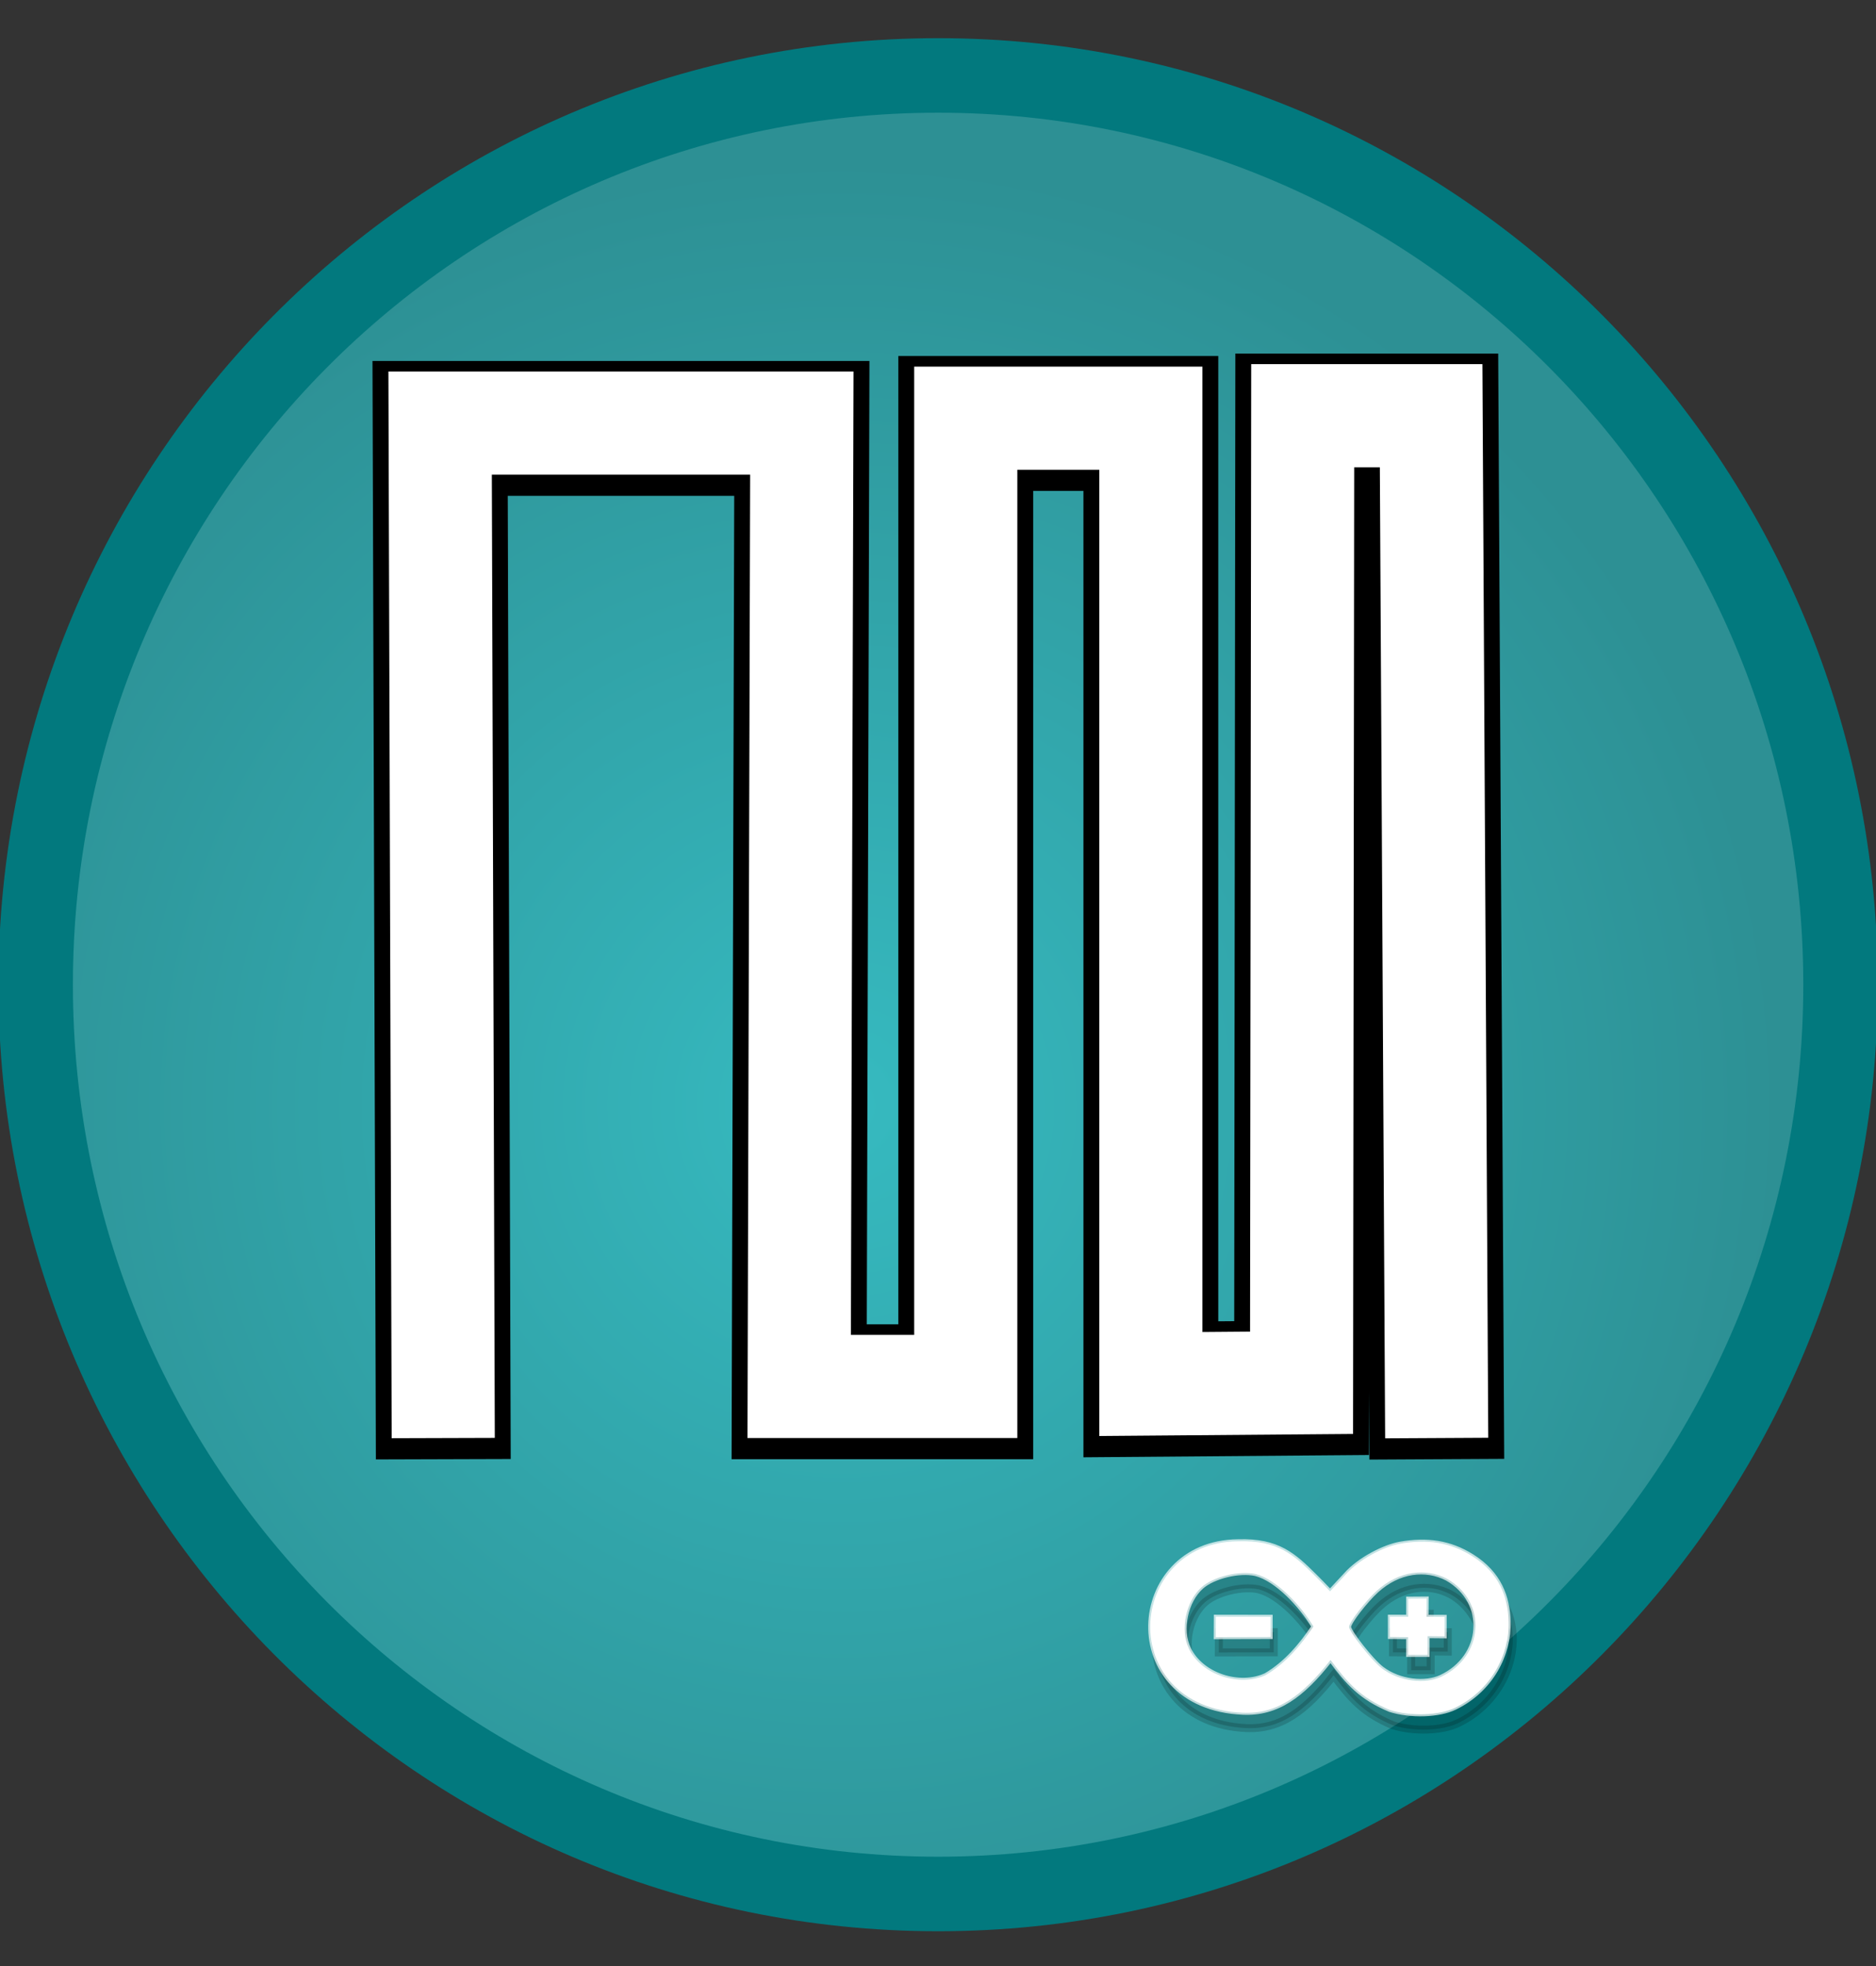
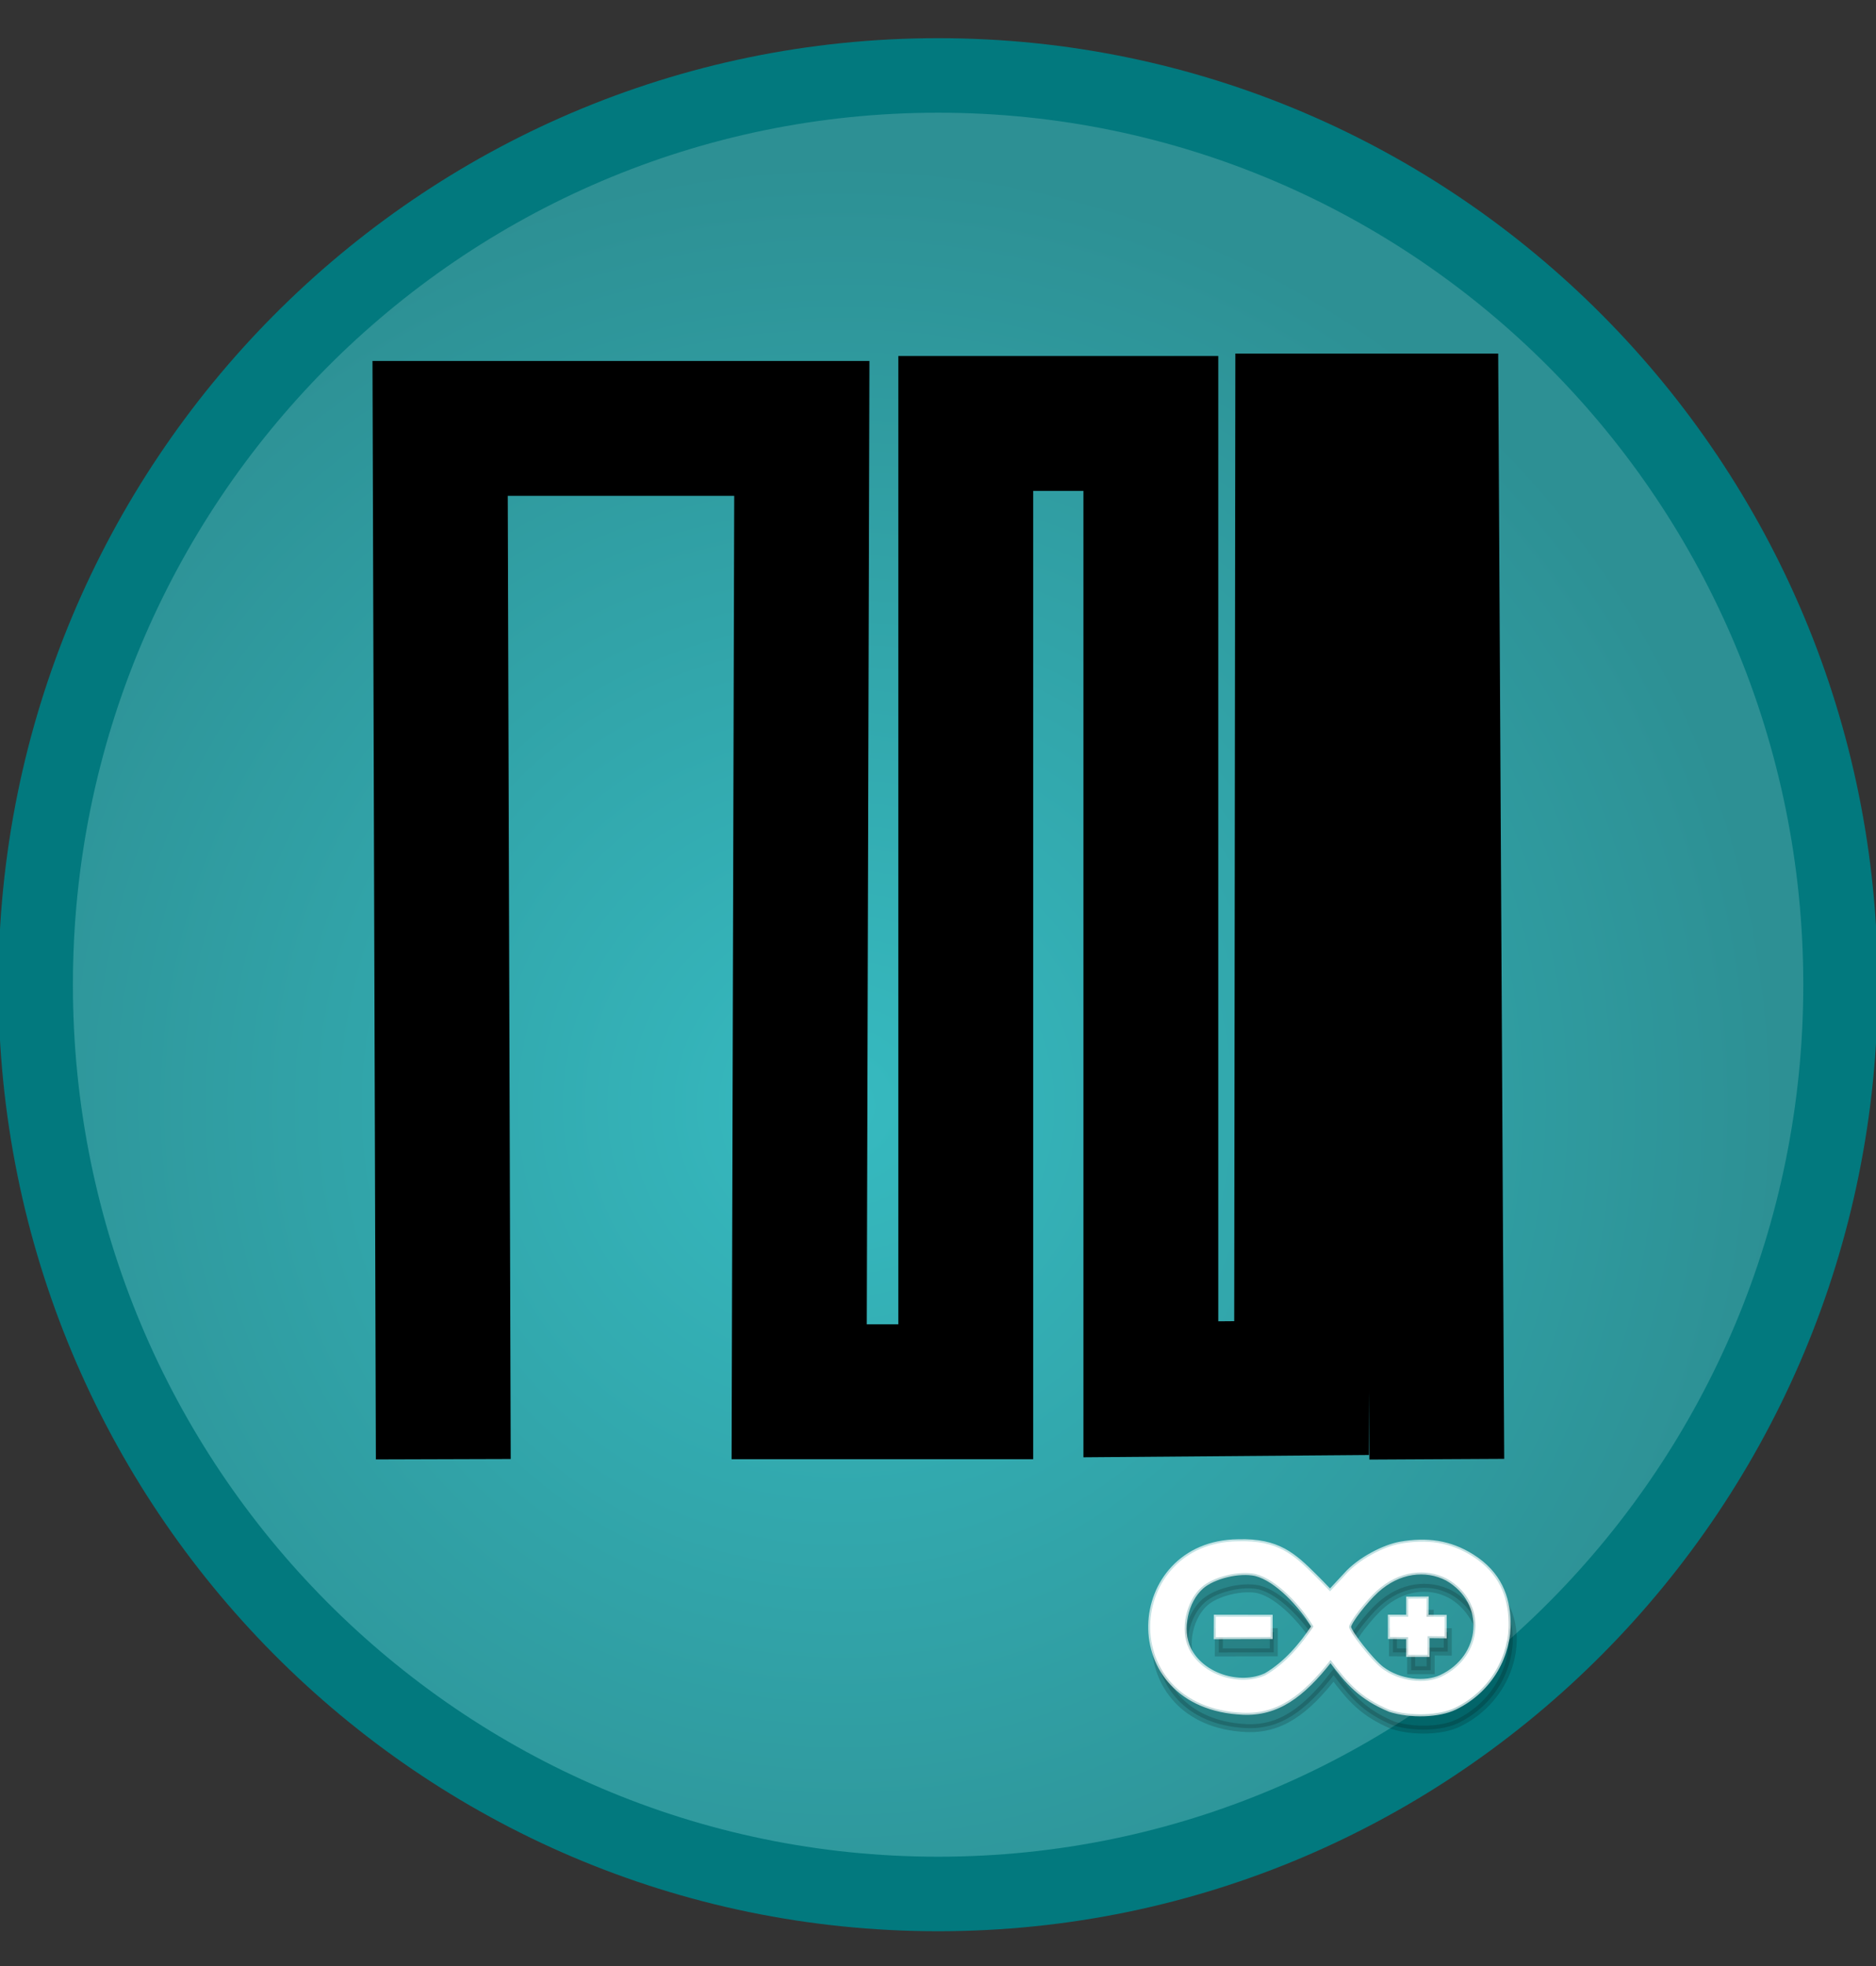
<svg xmlns="http://www.w3.org/2000/svg" xmlns:ns1="http://www.inkscape.org/namespaces/inkscape" xmlns:ns2="http://sodipodi.sourceforge.net/DTD/sodipodi-0.dtd" version="1.1" id="Calque_2" ns1:version="0.48.3.1 r9886" ns2:docname="digital.svg" x="0px" y="0px" width="236.499px" height="247.781px" viewBox="0 0 236.499 247.781" enable-background="new 0 0 236.499 247.781" xml:space="preserve">
  <rect x="0" y="0" width="236.499" height="247.781" fill="#333333" stroke="none" />
  <ns2:namedview id="namedview3284" ns1:window-maximized="0" ns1:cy="123.8905" showgrid="false" ns1:current-layer="Calque_2" ns1:window-y="-1" bordercolor="#666666" ns1:pageshadow="2" ns1:zoom="0.95245396" ns1:cx="118.2495" pagecolor="#ffffff" borderopacity="1" ns1:pageopacity="0" ns1:window-width="640" ns1:window-height="480" ns1:window-x="-1" objecttolerance="10" gridtolerance="10" guidetolerance="10">
	</ns2:namedview>
  <radialGradient id="path3868_1_" cx="698.52" cy="-3894.234" r="123.844" gradientTransform="matrix(0.955 0 0 -0.962 -560.949 -3606.849)" gradientUnits="userSpaceOnUse">
    <stop offset="0" style="stop-color:#36BAC0" />
    <stop offset="1" style="stop-color:#2D9094" />
  </radialGradient>
  <path id="path3868" fill="url(#path3868_1_)" stroke="#02797E" stroke-width="9.392" stroke-linejoin="round" d="M232.028,124.092  c0,63.283-50.937,114.587-113.767,114.587c-62.829,0-113.766-51.303-113.766-114.587c0-63.282,50.937-114.585,113.766-114.585  C181.093,9.507,232.028,60.807,232.028,124.092L232.028,124.092z" />
  <polyline id="polyline3280" fill="none" stroke="#000000" stroke-width="17" stroke-linecap="square" points="55.858,175.39   55.485,53.987 101.083,53.987 100.749,175.39 121.749,175.39 121.749,53.366 145.082,53.366 145.082,175.08 164.082,174.927   164.226,53.057 180.416,53.057 181.082,175.39 " />
-   <polyline id="polyline3282" fill="none" stroke="#FFFFFF" stroke-width="13" stroke-linecap="square" points="55.858,174.724   55.485,53.32 101.083,53.32 100.749,174.724 121.749,174.724 121.749,52.7 145.082,52.7 145.082,174.414 164.082,174.26   164.226,52.39 180.416,52.39 181.082,174.724 " />
  <g>
    <path id="path3086-5" opacity="0.168" stroke="#000000" enable-background="new    " d="M156.451,196.16   c5.083-0.16,7.088,1.759,9.713,4.361c0.603,0.596,1.226,1.245,1.895,1.942l1.946-2.09c1.749-1.983,4.849-3.844,6.871-4.069   c4.087-0.446,6.575-0.255,9.089,1.716c3.229,2.537,4.641,5.183,4.738,8.237c0.13,4.144-2.278,8.643-6.854,10.875   c-2.056,1.006-5.628,1.112-8.258,0.284c-3.719-1.56-5.312-3.418-7.469-6.299c-3.539,4.519-6.722,6.861-11.041,6.655   C141.364,217.024,142.65,196.523,156.451,196.16L156.451,196.16z M159.947,213.021c2.559-1.489,4.476-3.821,6.022-6.118   c-1.564-2.617-4.658-5.953-7.287-6.609c-2.051-0.459-5.326,0.328-6.799,1.64c-1.964,1.749-2.786,5.342-1.607,7.771   C151.899,213.062,156.693,214.536,159.947,213.021L159.947,213.021z M153.661,205.666l6.914,0.013v2.553l-6.93,0.012   L153.661,205.666z M182.025,213.258c2.309-0.786,4.318-3.525,4.704-5.812c0.365-2.166-1.481-5.291-3.925-6.557   c-2.667-1.384-6.07-1.021-8.865,1.533c-1.382,1.265-3.479,3.951-3.479,4.533c0,0.6,2.845,4.248,4.164,5.241   C176.815,213.854,179.972,213.957,182.025,213.258z M177.902,208.247l-2.295-0.017l-0.003-2.567l2.301,0.006v-2.279l2.336-0.018   l-0.014,2.307l2.285,0.008v2.456l-2.154-0.017v2.361h-2.457L177.902,208.247L177.902,208.247z" />
    <path id="path3086" fill="#FFFFFF" stroke="#FFFFFF" stroke-width="0.5" stroke-opacity="0.704" d="M156.064,194.231   c5.084-0.162,7.084,1.758,9.714,4.363c0.602,0.596,1.227,1.244,1.896,1.942l1.944-2.09c1.75-1.984,4.899-3.557,6.9-3.911   c3.356-0.593,6.261-0.196,9.062,1.558c3.481,2.176,4.512,5.183,4.605,8.232c0.133,4.146-2.146,8.644-6.723,10.88   c-2.055,1.005-5.628,1.113-8.258,0.284c-3.72-1.562-5.311-3.418-7.469-6.299c-3.54,4.518-6.722,6.841-11.041,6.655   C140.528,215.15,141.897,194.368,156.064,194.231L156.064,194.231z M159.56,211.092c2.558-1.493,4.475-3.82,6.022-6.117   c-1.565-2.622-4.658-5.953-7.287-6.608c-2.052-0.464-5.327,0.326-6.8,1.638c-1.965,1.747-2.785,5.343-1.607,7.771   C151.51,211.133,156.306,212.606,159.56,211.092z M153.275,203.737l6.913,0.011v2.551l-6.925,0.017L153.275,203.737z    M181.638,211.327c5.407-2.518,5.949-9.413,0.779-12.369c-2.669-1.387-6.072-1.021-8.866,1.53   c-1.382,1.263-3.479,3.951-3.479,4.537c0,0.598,2.844,4.248,4.162,5.241C176.428,211.926,179.672,212.243,181.638,211.327z    M177.514,206.316l-2.294-0.02l-0.004-2.562l2.301,0.005v-2.281l2.336-0.016l-0.013,2.305l2.283,0.009v2.457l-2.152-0.02v2.363   h-2.458L177.514,206.316L177.514,206.316z" />
  </g>
</svg>